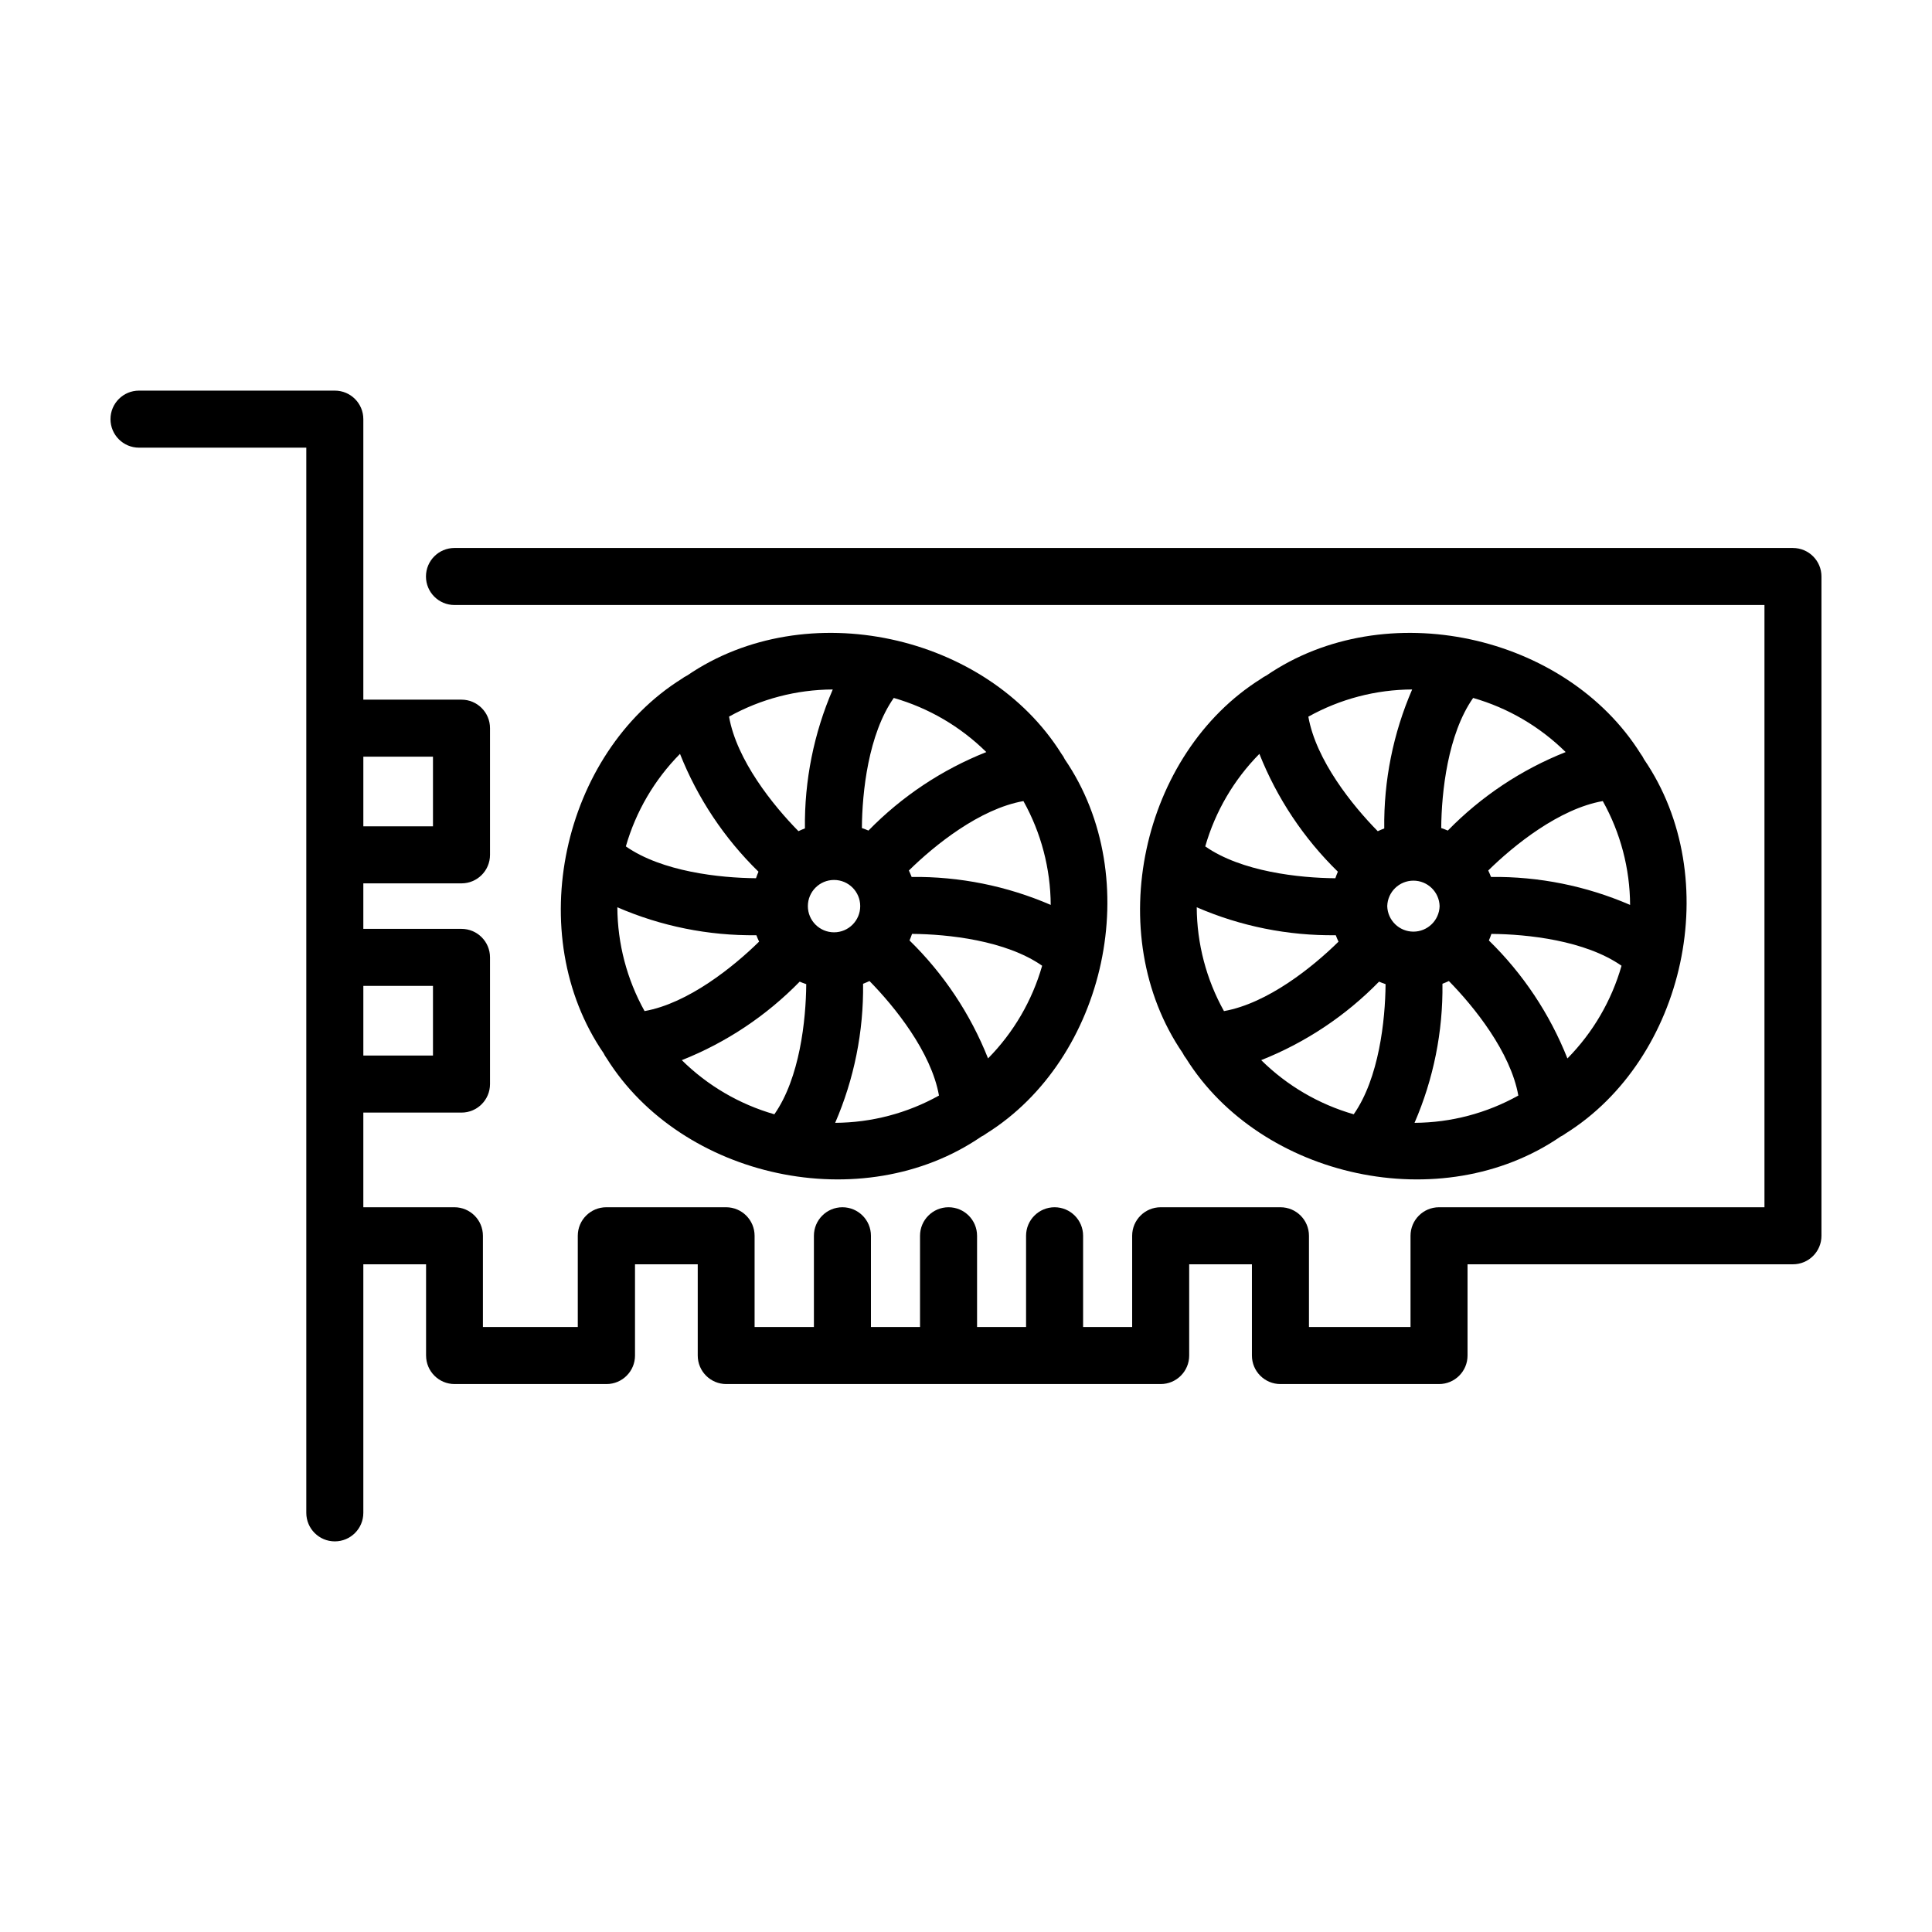
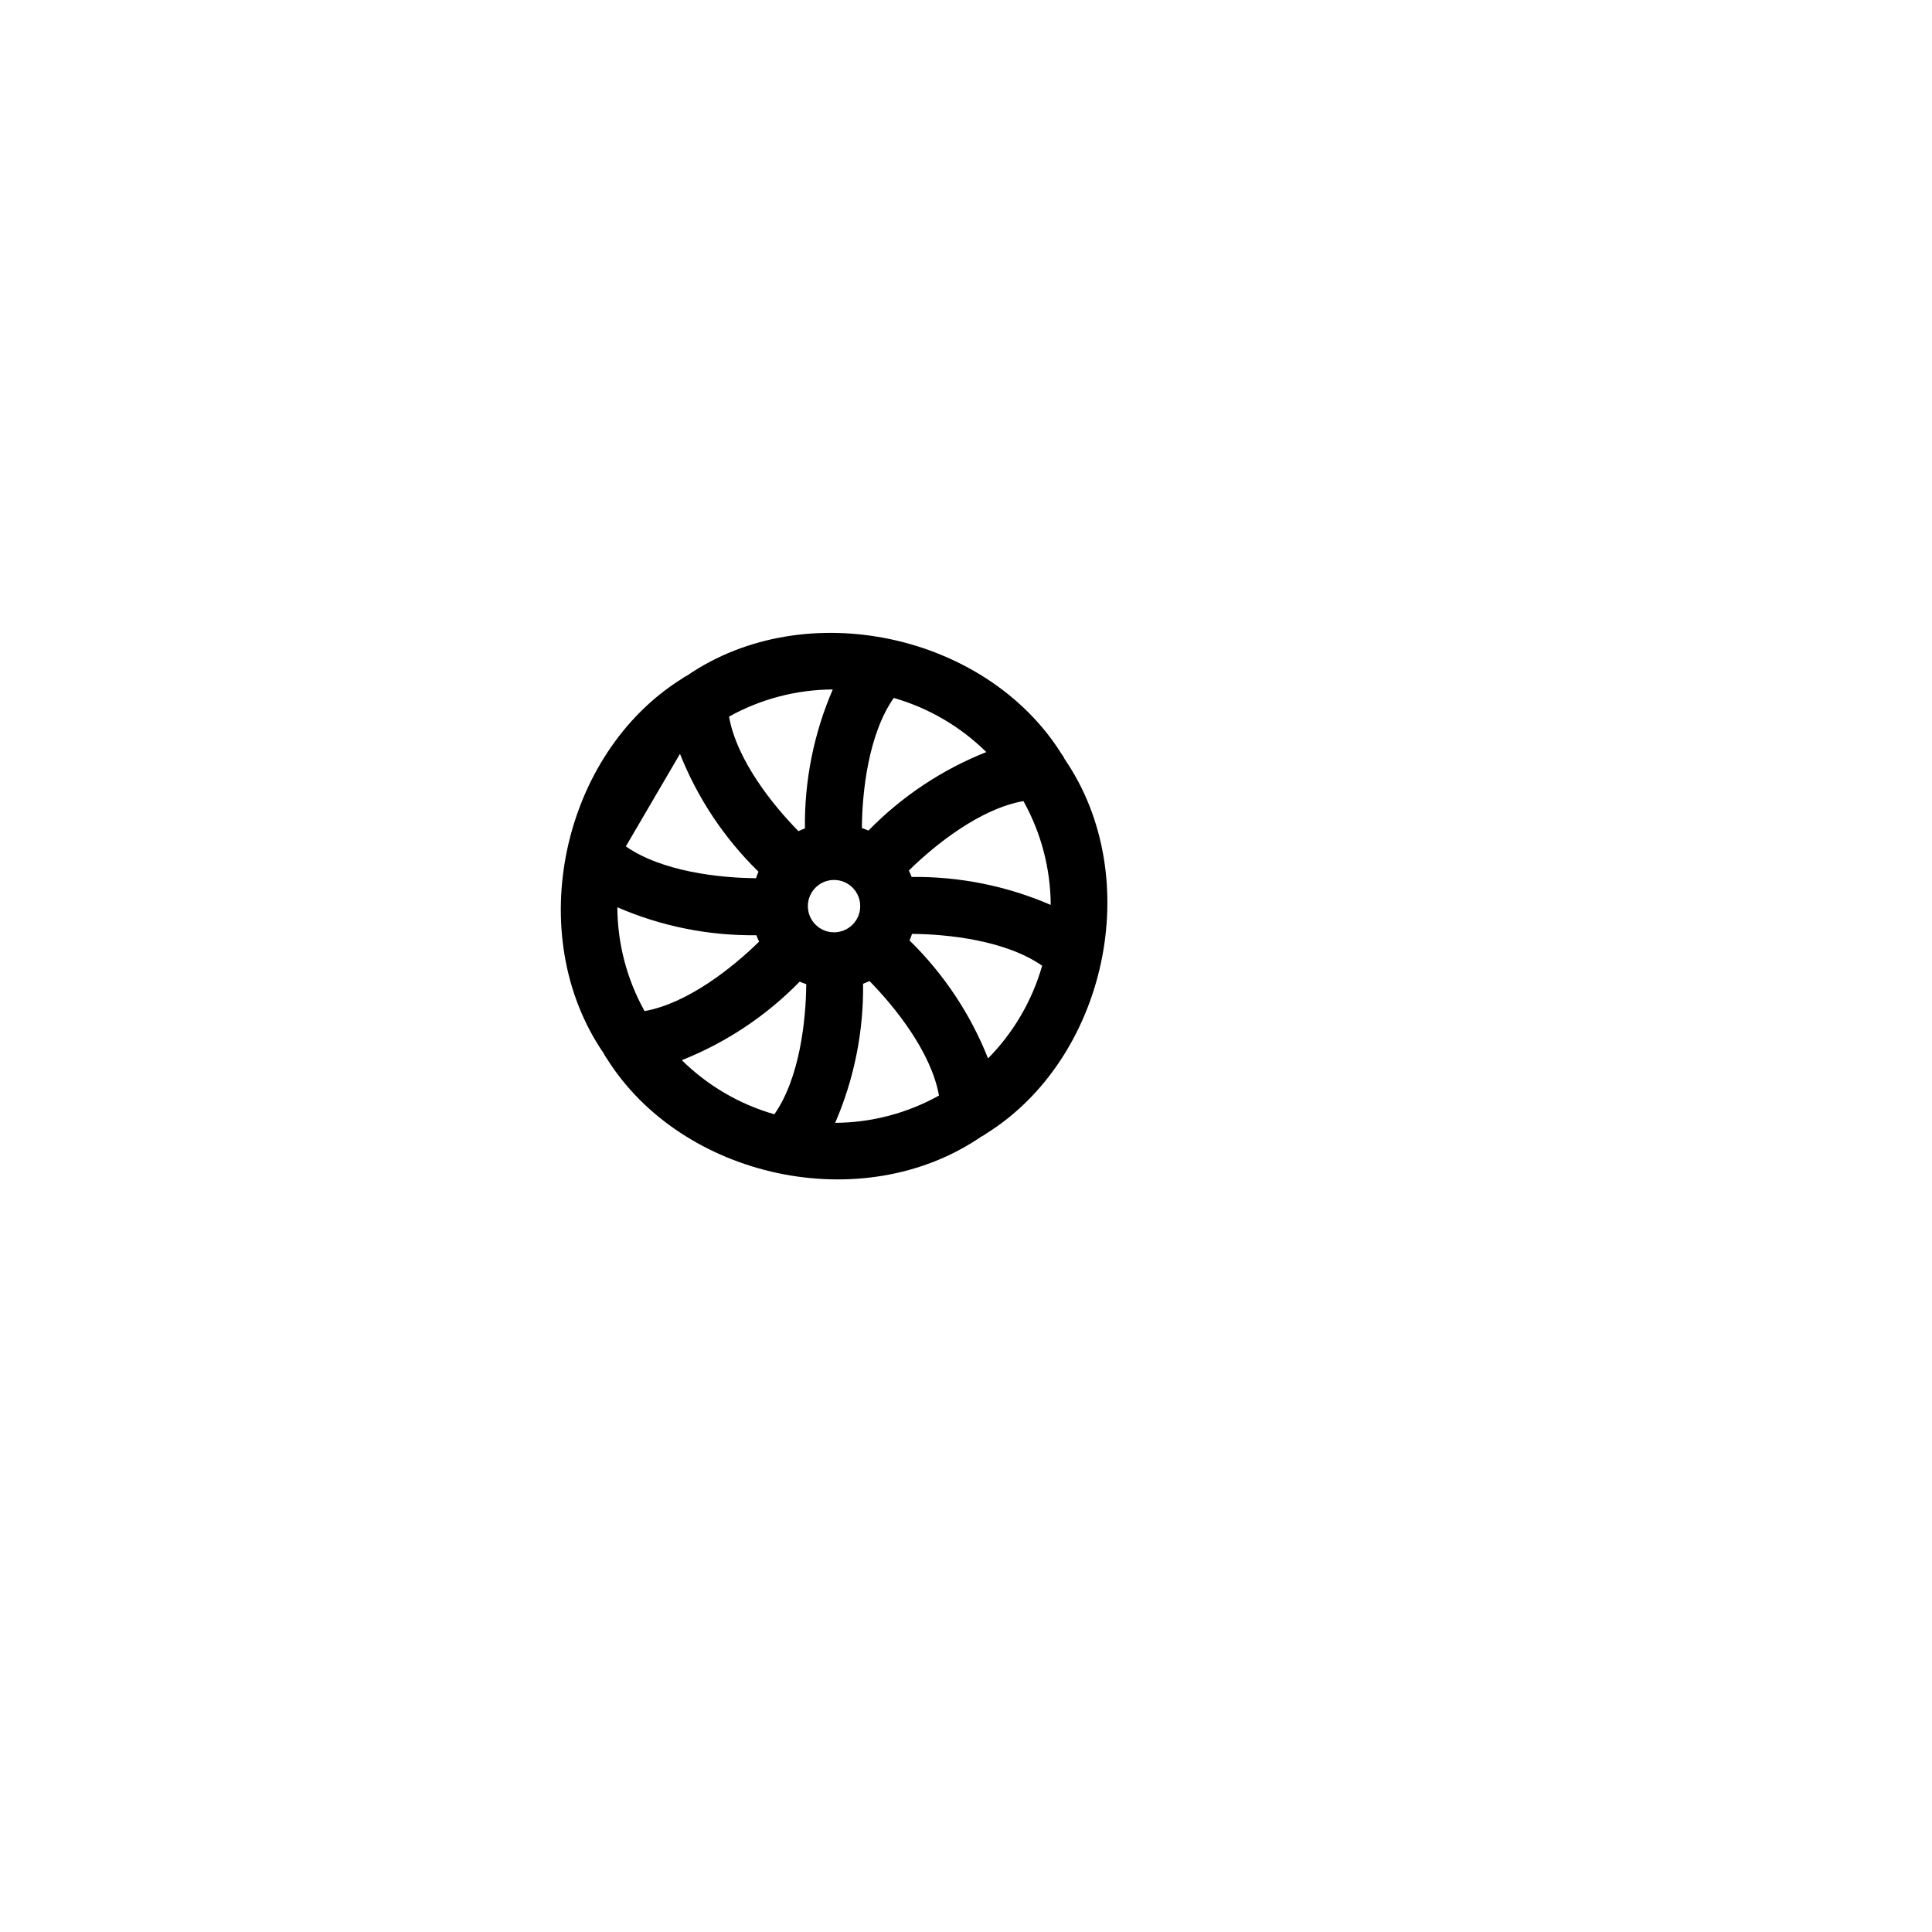
<svg xmlns="http://www.w3.org/2000/svg" fill="#000000" width="800px" height="800px" version="1.1" viewBox="144 144 512 512">
  <g>
-     <path d="m619.16 289.22h-354.72c-4.172 0-7.555 3.383-7.555 7.555 0 4.176 3.383 7.559 7.555 7.559h347.16v159.6h-86.242c-4.172 0-7.555 3.383-7.555 7.555v24.184h-26.914v-24.184c0-4.172-3.383-7.555-7.559-7.555h-31.738c-4.176 0-7.559 3.383-7.559 7.555v24.184h-13v-24.184c0-4.172-3.383-7.555-7.555-7.555-4.176 0-7.559 3.383-7.559 7.555v24.184h-12.988v-24.184c0-4.172-3.383-7.555-7.555-7.555-4.176 0-7.559 3.383-7.559 7.555v24.184h-13.008v-24.184c0-4.172-3.383-7.555-7.559-7.555-4.172 0-7.555 3.383-7.555 7.555v24.184h-15.719v-24.184c0-4.172-3.387-7.555-7.559-7.555h-31.738c-4.176 0-7.559 3.383-7.559 7.555v24.184h-25.141v-24.184c0-4.172-3.383-7.555-7.559-7.555h-24.133v-25.086h26.012c4.176 0 7.559-3.383 7.559-7.559v-33.574c0-4.172-3.383-7.555-7.559-7.555h-26.012v-12.059h26.012c4.176 0 7.559-3.383 7.559-7.555v-33.57c0-4.172-3.383-7.559-7.559-7.559h-26.012v-74.344 0.004c0-4.176-3.383-7.559-7.555-7.559h-51.895c-4.172 0-7.555 3.383-7.555 7.559 0 4.172 3.383 7.559 7.555 7.559h44.336v282.29-0.004c0 4.176 3.383 7.559 7.559 7.559 4.172 0 7.555-3.383 7.555-7.559v-65.871h16.625v24.184h0.004c0 4.172 3.383 7.555 7.555 7.555h40.254c4.176 0 7.559-3.383 7.559-7.555v-24.184h16.625v24.184c0 4.172 3.383 7.555 7.559 7.555h115.12c4.172 0 7.559-3.383 7.559-7.555v-24.184h16.625v24.184c0 4.172 3.383 7.555 7.555 7.555h42.031c4.172 0 7.555-3.383 7.555-7.555v-24.184h86.238c4.172 0 7.555-3.383 7.555-7.559v-174.71c0-4.172-3.383-7.555-7.555-7.555zm-378.87 55.312h18.453v18.453h-18.453zm0 60.738h18.453v18.461h-18.453z" />
-     <path d="m458.32 424.49c19.852 31.738 67.738 42.367 99.25 20.711 0.461-0.219 0.898-0.484 1.309-0.797 31.703-19.82 42.379-67.637 20.797-99.191v0.004c-0.238-0.516-0.535-1-0.883-1.453-19.836-31.684-67.641-42.32-99.176-20.75h0.004c-0.508 0.234-0.988 0.523-1.426 0.867-31.699 19.828-42.355 67.648-20.766 99.191l-0.004-0.004c0.242 0.508 0.543 0.984 0.895 1.422zm44.43 14.809c-9.246-2.656-17.68-7.59-24.52-14.352 11.754-4.66 22.398-11.75 31.234-20.801 0.559 0.258 1.145 0.453 1.727 0.664-0.078 9.559-1.742 24.914-8.441 34.488zm16.121 2.254v-0.004c5.031-11.625 7.551-24.18 7.394-36.844 0.578-0.215 1.137-0.457 1.699-0.719 6.695 6.812 16.367 18.836 18.41 30.348-8.402 4.688-17.852 7.176-27.473 7.227zm40.5-17.078v-0.004c-4.66-11.758-11.746-22.402-20.801-31.238 0.258-0.562 0.457-1.148 0.664-1.738 9.531 0.07 24.867 1.715 34.484 8.438l0.004 0.004c-2.644 9.254-7.57 17.691-14.324 24.547zm16.594-40.672 0.004-0.004c-11.625-5.027-24.176-7.547-36.84-7.398-0.215-0.578-0.457-1.145-0.727-1.707 6.793-6.695 18.797-16.363 30.348-18.398h0.004c4.699 8.41 7.191 17.879 7.238 27.512zm-41.57-54.84c9.246 2.652 17.676 7.586 24.52 14.344-11.758 4.664-22.398 11.754-31.234 20.801-0.562-0.258-1.152-0.453-1.742-0.664 0.074-9.535 1.719-24.867 8.457-34.48zm-8.883 55.172c-0.102 3.762-3.18 6.758-6.941 6.758-3.762 0-6.836-2.996-6.938-6.758 0.102-3.758 3.176-6.754 6.938-6.754 3.762 0 6.84 2.996 6.941 6.754zm-7.269-57.434c-5.035 11.625-7.559 24.18-7.402 36.848-0.59 0.223-1.152 0.465-1.719 0.73-6.695-6.793-16.363-18.797-18.398-30.355v0.004c8.418-4.691 17.883-7.172 27.52-7.211zm-40.496 17.074c4.664 11.758 11.75 22.398 20.801 31.234-0.258 0.559-0.453 1.145-0.664 1.734-9.574-0.074-24.895-1.738-34.48-8.438 2.652-9.246 7.586-17.676 14.344-24.516zm20.242 48.055c0.215 0.59 0.465 1.16 0.73 1.719-6.793 6.699-18.797 16.367-30.355 18.402-4.688-8.414-7.168-17.879-7.215-27.512 11.621 5.035 24.176 7.559 36.84 7.406z" />
-     <path d="m304.78 424.47c19.84 31.738 67.73 42.391 99.281 20.738 0.469-0.223 0.914-0.492 1.324-0.809 31.699-19.82 42.371-67.637 20.793-99.184-0.238-0.516-0.535-1-0.883-1.453-19.836-31.684-67.641-42.32-99.18-20.75-0.504 0.234-0.984 0.523-1.426 0.867-31.738 19.852-42.359 67.727-20.715 99.25 0.223 0.473 0.492 0.922 0.805 1.34zm44.434 14.828c-9.25-2.652-17.684-7.586-24.527-14.344 11.758-4.664 22.402-11.754 31.238-20.809 0.562 0.258 1.152 0.453 1.738 0.664-0.074 9.547-1.719 24.879-8.449 34.488zm16.121 2.254v-0.004c5.027-11.625 7.547-24.18 7.391-36.844 0.578-0.215 1.145-0.457 1.699-0.719 6.699 6.812 16.375 18.836 18.414 30.348-8.406 4.688-17.859 7.172-27.484 7.227zm40.5-17.086c-4.664-11.758-11.75-22.402-20.801-31.238 0.258-0.562 0.453-1.148 0.664-1.738 9.531 0.07 24.863 1.715 34.48 8.438v0.004c-2.641 9.25-7.566 17.691-14.324 24.543zm16.594-40.668h0.004c-11.625-5.023-24.176-7.547-36.84-7.398-0.223-0.578-0.465-1.145-0.73-1.707 6.793-6.695 18.797-16.363 30.355-18.398 4.691 8.414 7.18 17.879 7.234 27.512zm-41.57-54.836c9.246 2.652 17.68 7.586 24.523 14.344-11.758 4.664-22.398 11.754-31.234 20.801-0.562-0.258-1.148-0.453-1.738-0.664 0.059-9.535 1.707-24.867 8.449-34.48zm-8.891 55.172c0 3.832-3.106 6.938-6.938 6.938-3.828 0-6.938-3.106-6.938-6.938 0-3.832 3.109-6.938 6.938-6.938 3.832 0 6.938 3.106 6.938 6.938zm-7.269-57.434c-5.023 11.621-7.539 24.172-7.383 36.832-0.586 0.223-1.152 0.465-1.715 0.734-6.699-6.797-16.367-18.797-18.398-30.359v0.004c8.41-4.68 17.871-7.156 27.496-7.195zm-40.496 17.074c4.664 11.758 11.75 22.402 20.805 31.234-0.258 0.562-0.453 1.145-0.66 1.727-9.574-0.07-24.898-1.734-34.492-8.434v0.004c2.652-9.246 7.586-17.676 14.348-24.516zm20.242 48.055c0.215 0.586 0.457 1.148 0.727 1.707-6.812 6.695-18.836 16.375-30.355 18.41-4.688-8.414-7.168-17.879-7.211-27.508 11.621 5.035 24.176 7.559 36.844 7.406z" />
+     <path d="m304.78 424.47c19.84 31.738 67.73 42.391 99.281 20.738 0.469-0.223 0.914-0.492 1.324-0.809 31.699-19.82 42.371-67.637 20.793-99.184-0.238-0.516-0.535-1-0.883-1.453-19.836-31.684-67.641-42.32-99.18-20.75-0.504 0.234-0.984 0.523-1.426 0.867-31.738 19.852-42.359 67.727-20.715 99.25 0.223 0.473 0.492 0.922 0.805 1.34zm44.434 14.828c-9.25-2.652-17.684-7.586-24.527-14.344 11.758-4.664 22.402-11.754 31.238-20.809 0.562 0.258 1.152 0.453 1.738 0.664-0.074 9.547-1.719 24.879-8.449 34.488zm16.121 2.254v-0.004c5.027-11.625 7.547-24.18 7.391-36.844 0.578-0.215 1.145-0.457 1.699-0.719 6.699 6.812 16.375 18.836 18.414 30.348-8.406 4.688-17.859 7.172-27.484 7.227zm40.5-17.086c-4.664-11.758-11.75-22.402-20.801-31.238 0.258-0.562 0.453-1.148 0.664-1.738 9.531 0.07 24.863 1.715 34.48 8.438v0.004c-2.641 9.25-7.566 17.691-14.324 24.543zm16.594-40.668h0.004c-11.625-5.023-24.176-7.547-36.84-7.398-0.223-0.578-0.465-1.145-0.73-1.707 6.793-6.695 18.797-16.363 30.355-18.398 4.691 8.414 7.18 17.879 7.234 27.512zm-41.57-54.836c9.246 2.652 17.68 7.586 24.523 14.344-11.758 4.664-22.398 11.754-31.234 20.801-0.562-0.258-1.148-0.453-1.738-0.664 0.059-9.535 1.707-24.867 8.449-34.48zm-8.891 55.172c0 3.832-3.106 6.938-6.938 6.938-3.828 0-6.938-3.106-6.938-6.938 0-3.832 3.109-6.938 6.938-6.938 3.832 0 6.938 3.106 6.938 6.938zm-7.269-57.434c-5.023 11.621-7.539 24.172-7.383 36.832-0.586 0.223-1.152 0.465-1.715 0.734-6.699-6.797-16.367-18.797-18.398-30.359v0.004c8.41-4.68 17.871-7.156 27.496-7.195zm-40.496 17.074c4.664 11.758 11.75 22.402 20.805 31.234-0.258 0.562-0.453 1.145-0.66 1.727-9.574-0.07-24.898-1.734-34.492-8.434v0.004zm20.242 48.055c0.215 0.586 0.457 1.148 0.727 1.707-6.812 6.695-18.836 16.375-30.355 18.41-4.688-8.414-7.168-17.879-7.211-27.508 11.621 5.035 24.176 7.559 36.844 7.406z" />
  </g>
</svg>